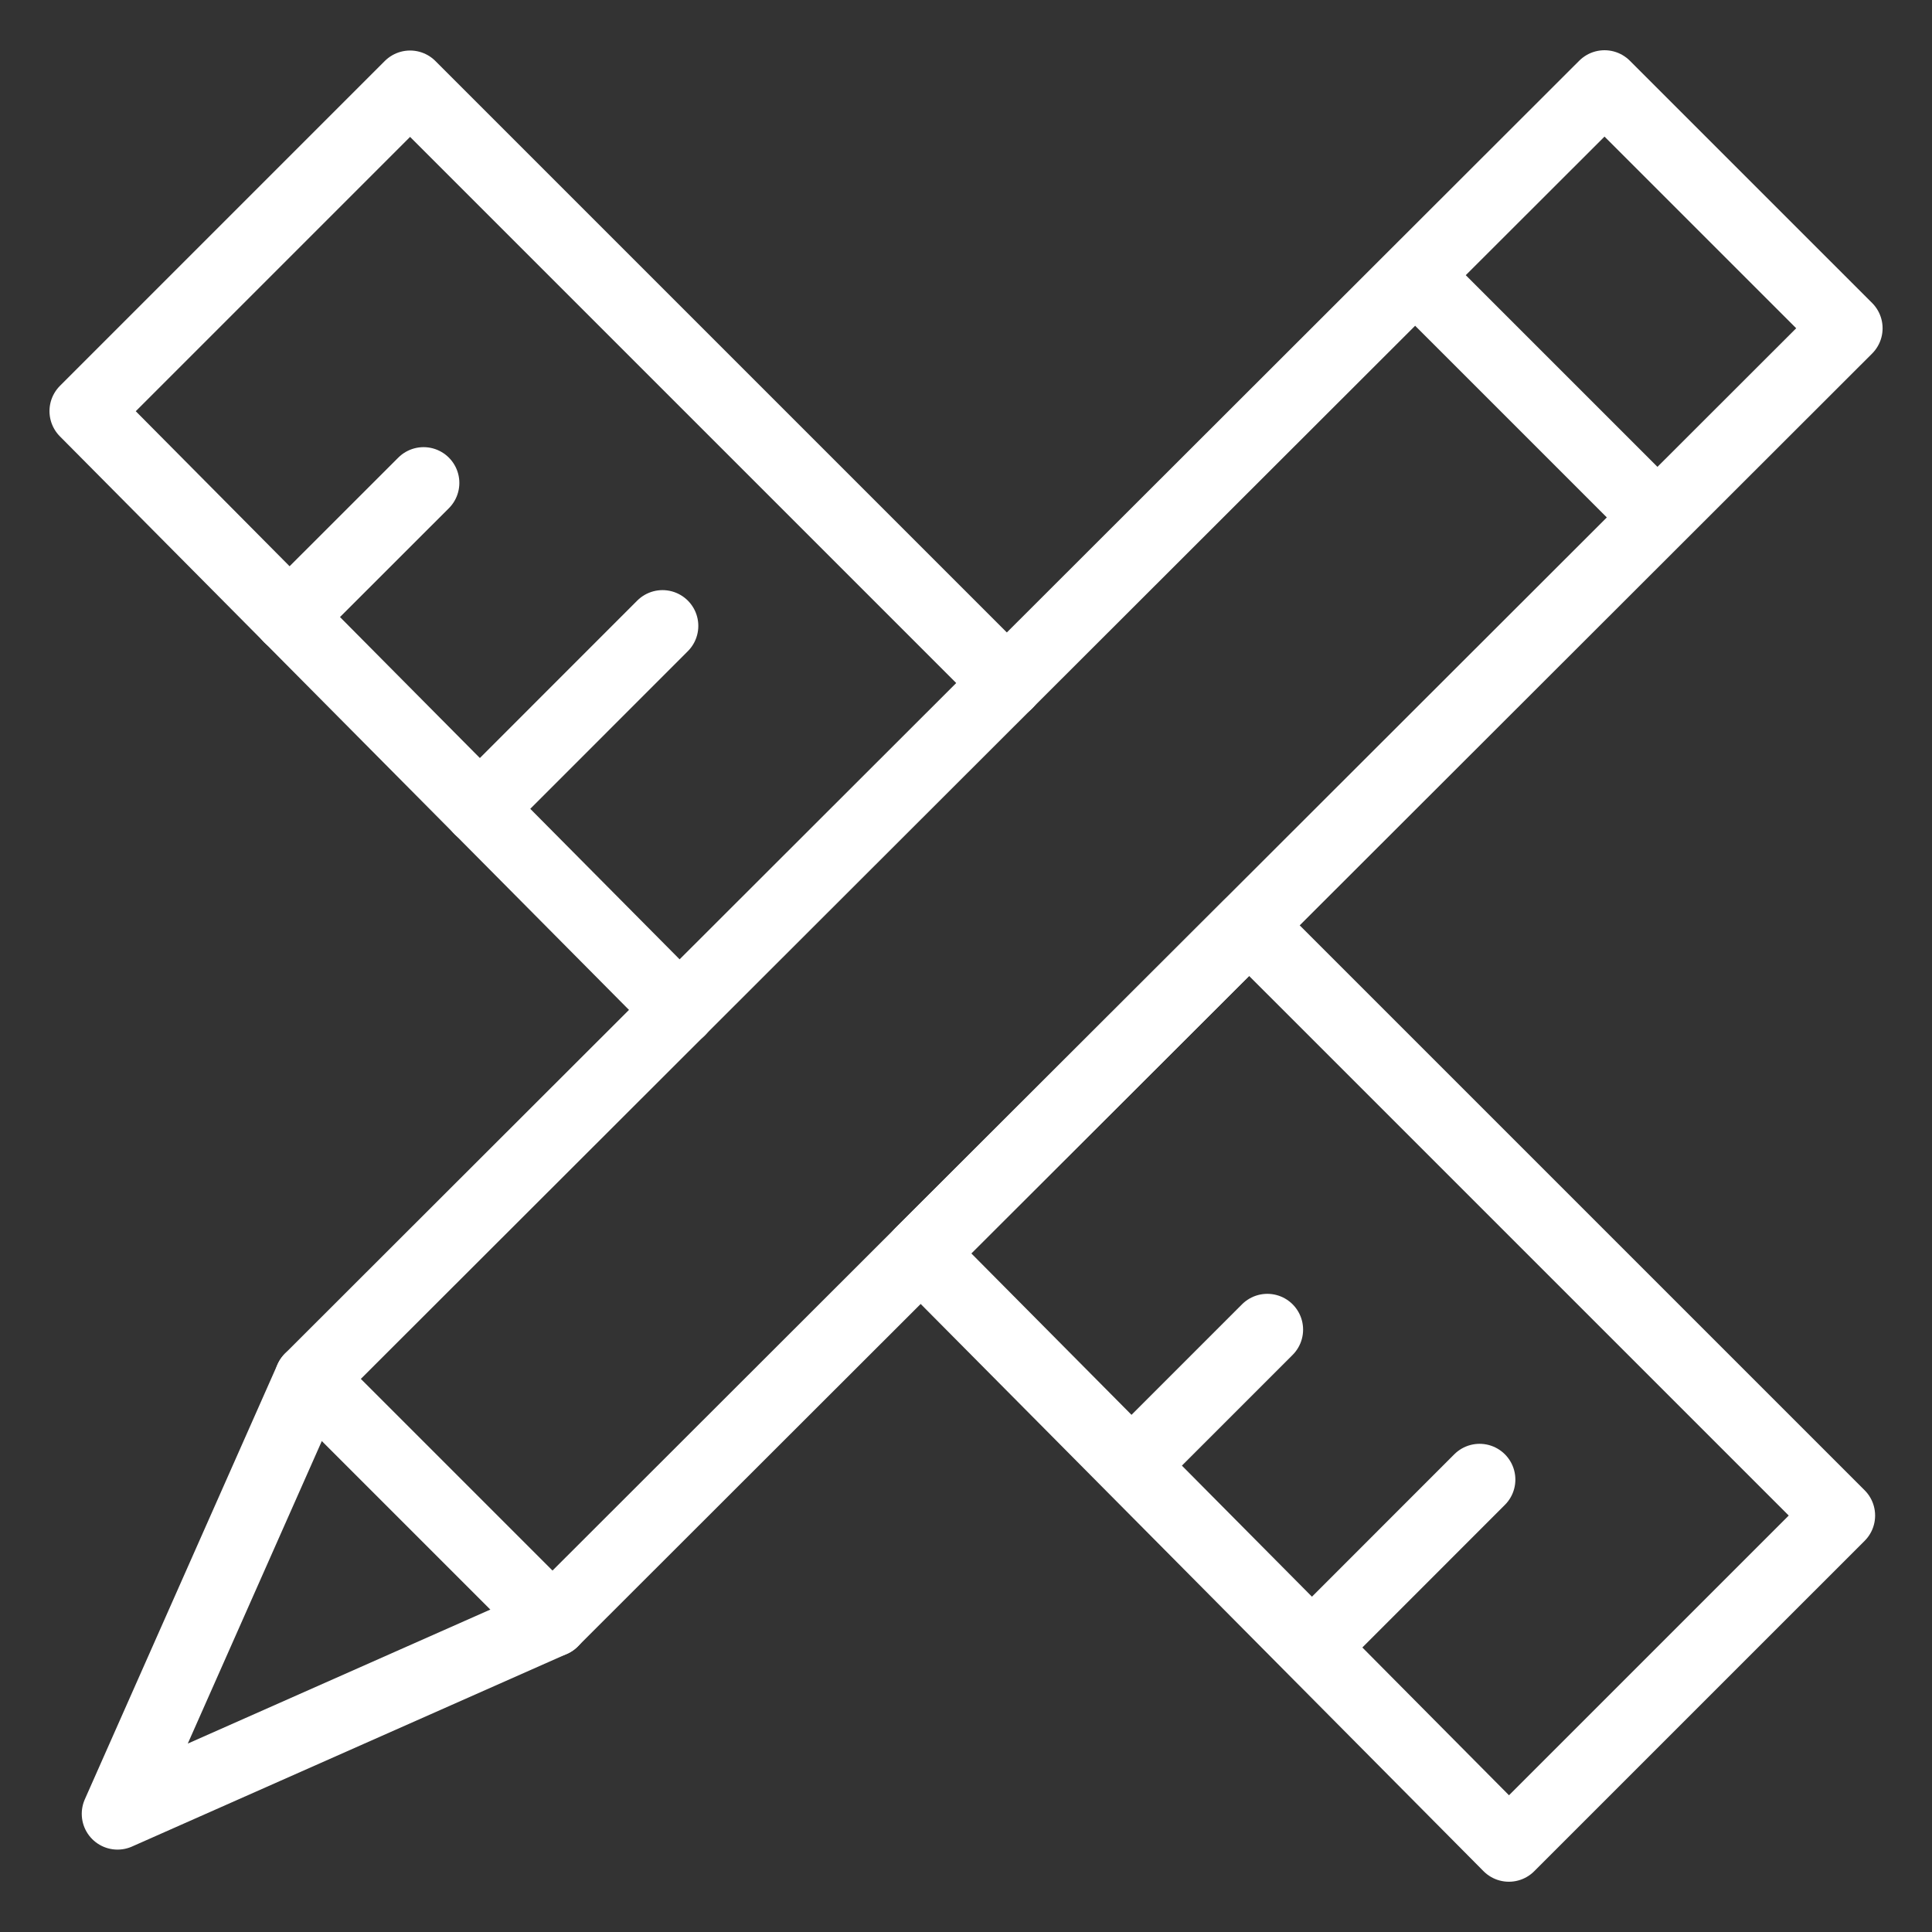
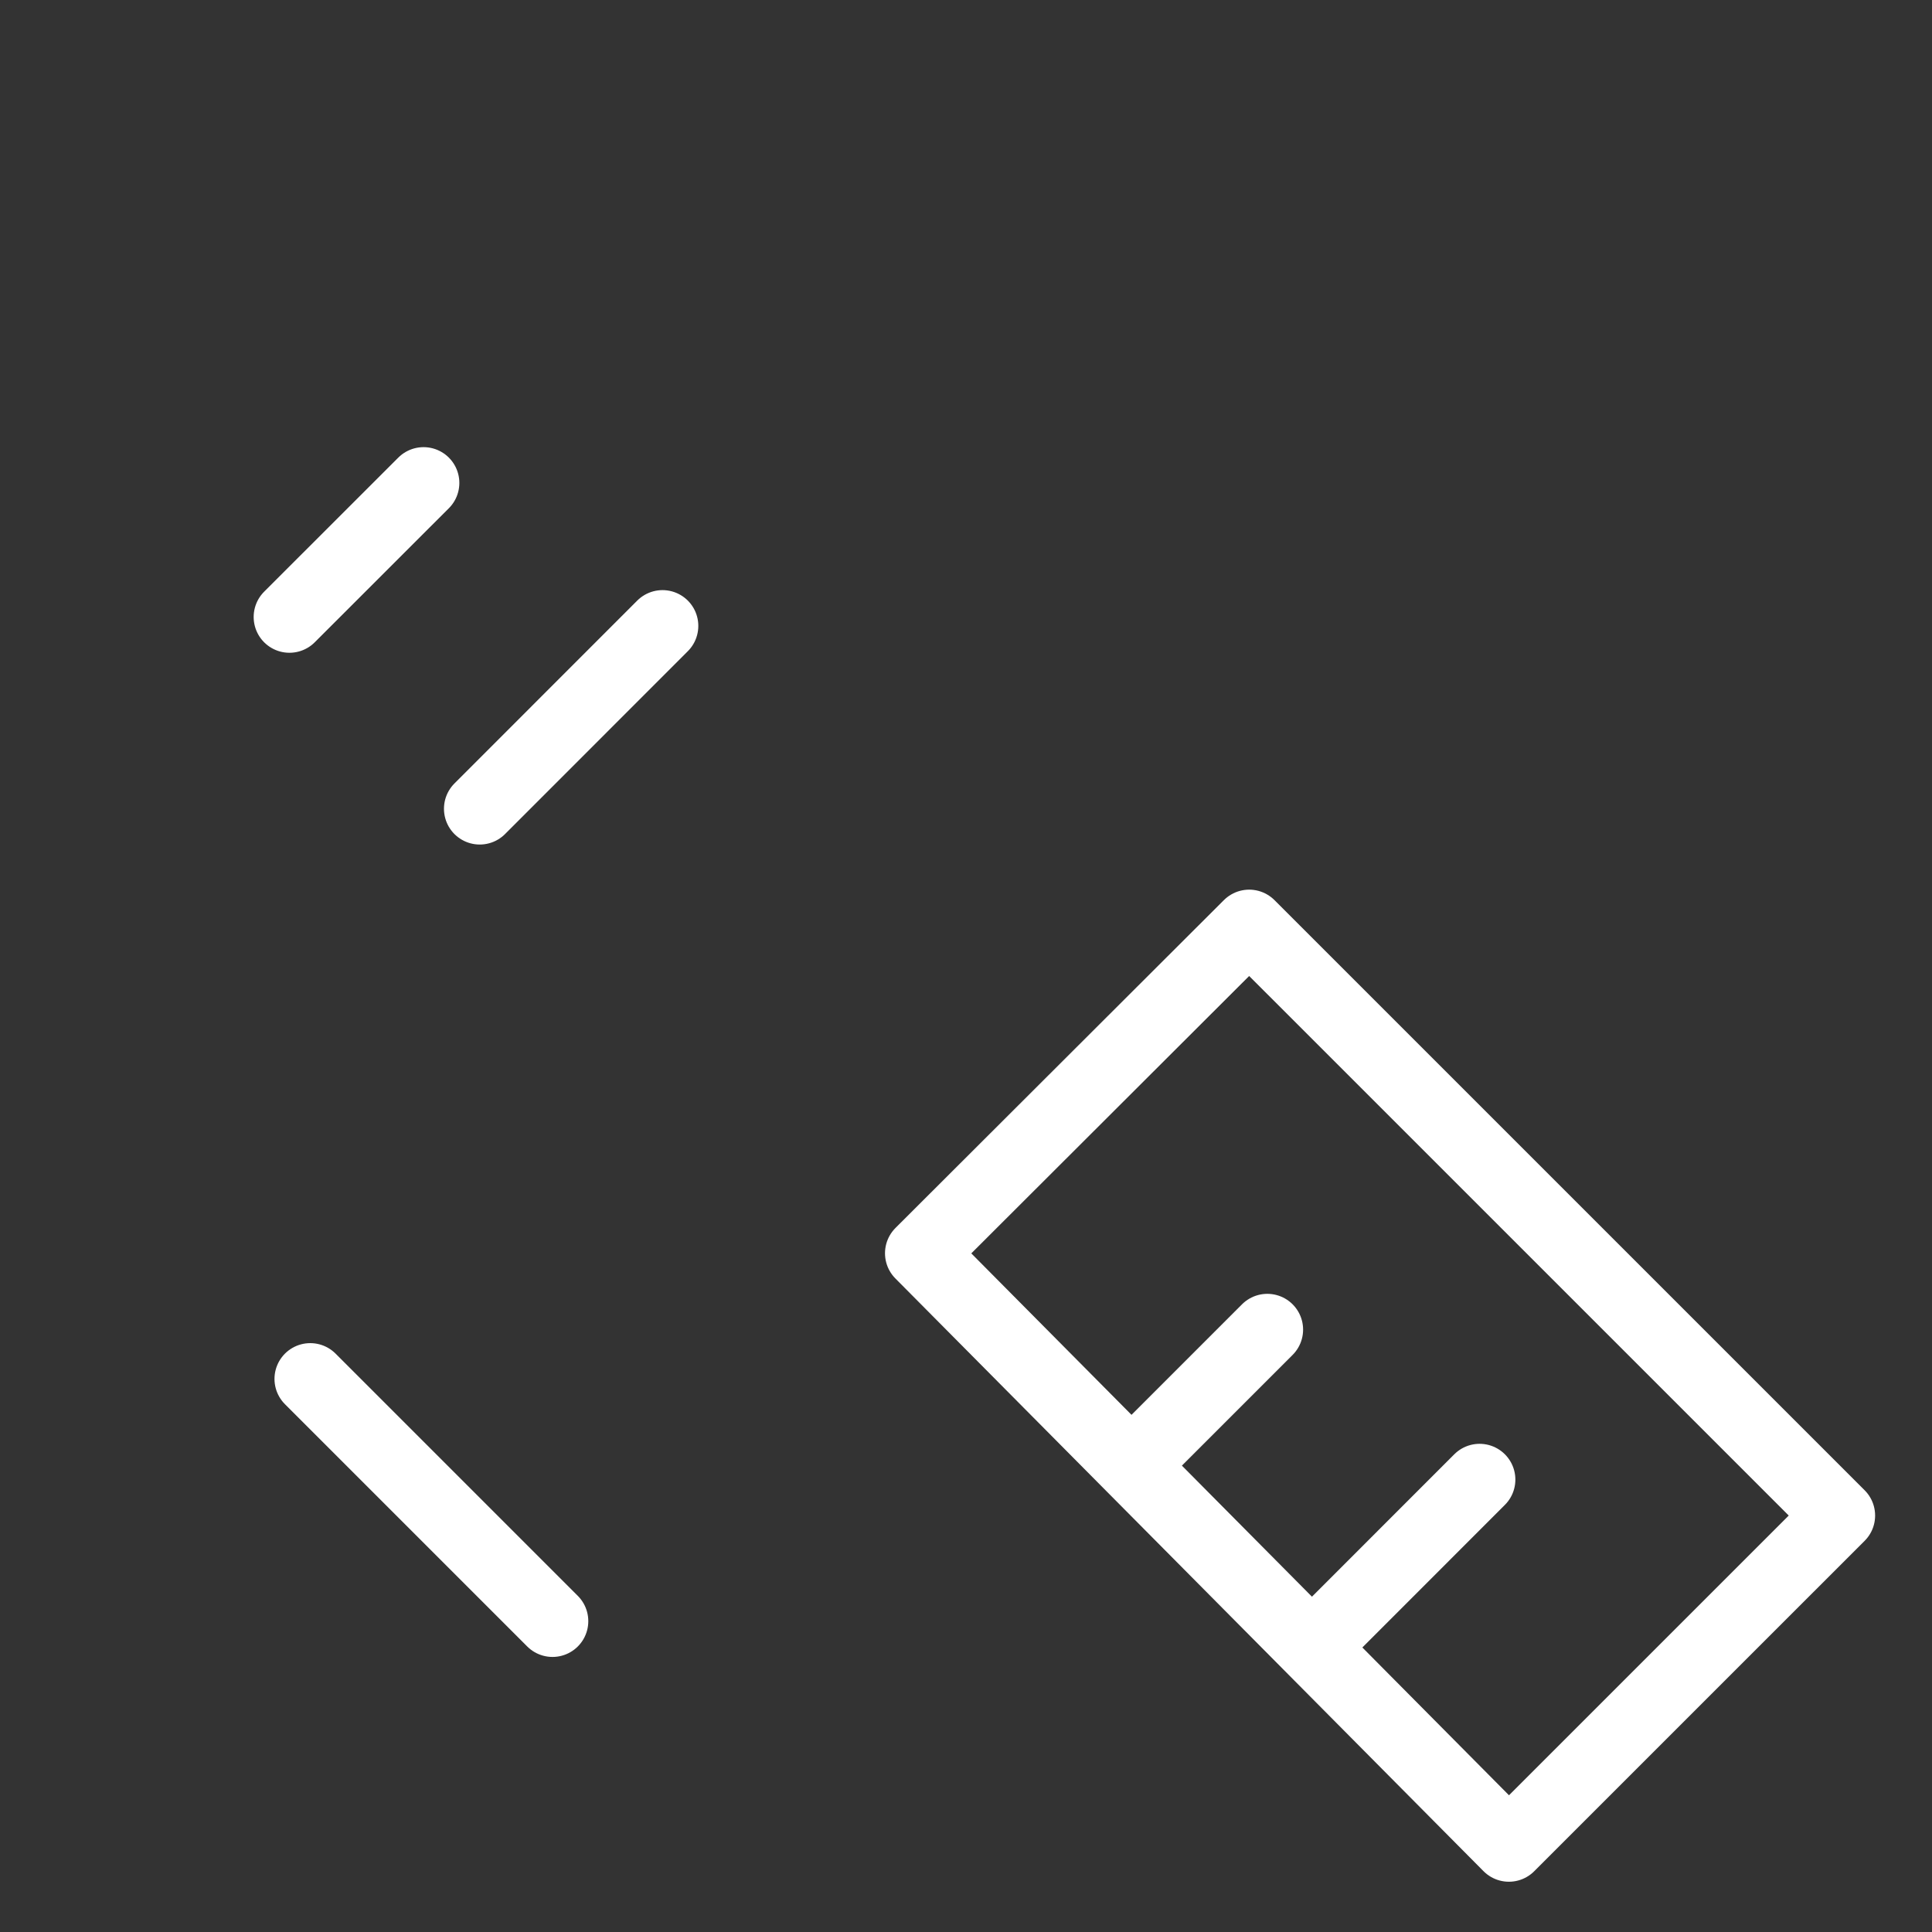
<svg xmlns="http://www.w3.org/2000/svg" width="54" height="54" viewBox="0 0 54 54" fill="none">
  <rect x="0" y="0" width="54" height="54" fill="#333333" stroke="none" />
-   <path d="M28.143 19.093L11.462 2.412L2.383 11.491L18.995 28.233" stroke="white" stroke-width="2" stroke-miterlimit="10" stroke-linecap="round" stroke-linejoin="round" />
-   <path d="M46.326 14.463L51.619 9.175L44.847 2.404L39.554 7.691M15.442 45.312L46.326 14.463L39.554 7.691L8.671 38.54L3.285 50.697L15.442 45.312V45.312Z" stroke="white" stroke-width="2" stroke-miterlimit="10" stroke-linecap="round" stroke-linejoin="round" />
  <path d="M8.09 17.245L11.839 13.498M25.736 35.029L42.174 51.595L51.41 42.36L34.915 25.866L25.736 35.029ZM36.718 45.994L41.355 41.355L36.718 45.994ZM13.409 22.605L18.518 17.494L13.409 22.605ZM31.624 40.961L35.422 37.163L31.624 40.961Z" stroke="white" stroke-width="2" stroke-miterlimit="10" stroke-linecap="round" stroke-linejoin="round" />
  <path d="M8.672 38.541L15.443 45.312" stroke="white" stroke-width="2" stroke-miterlimit="10" stroke-linecap="round" stroke-linejoin="round" />
</svg>